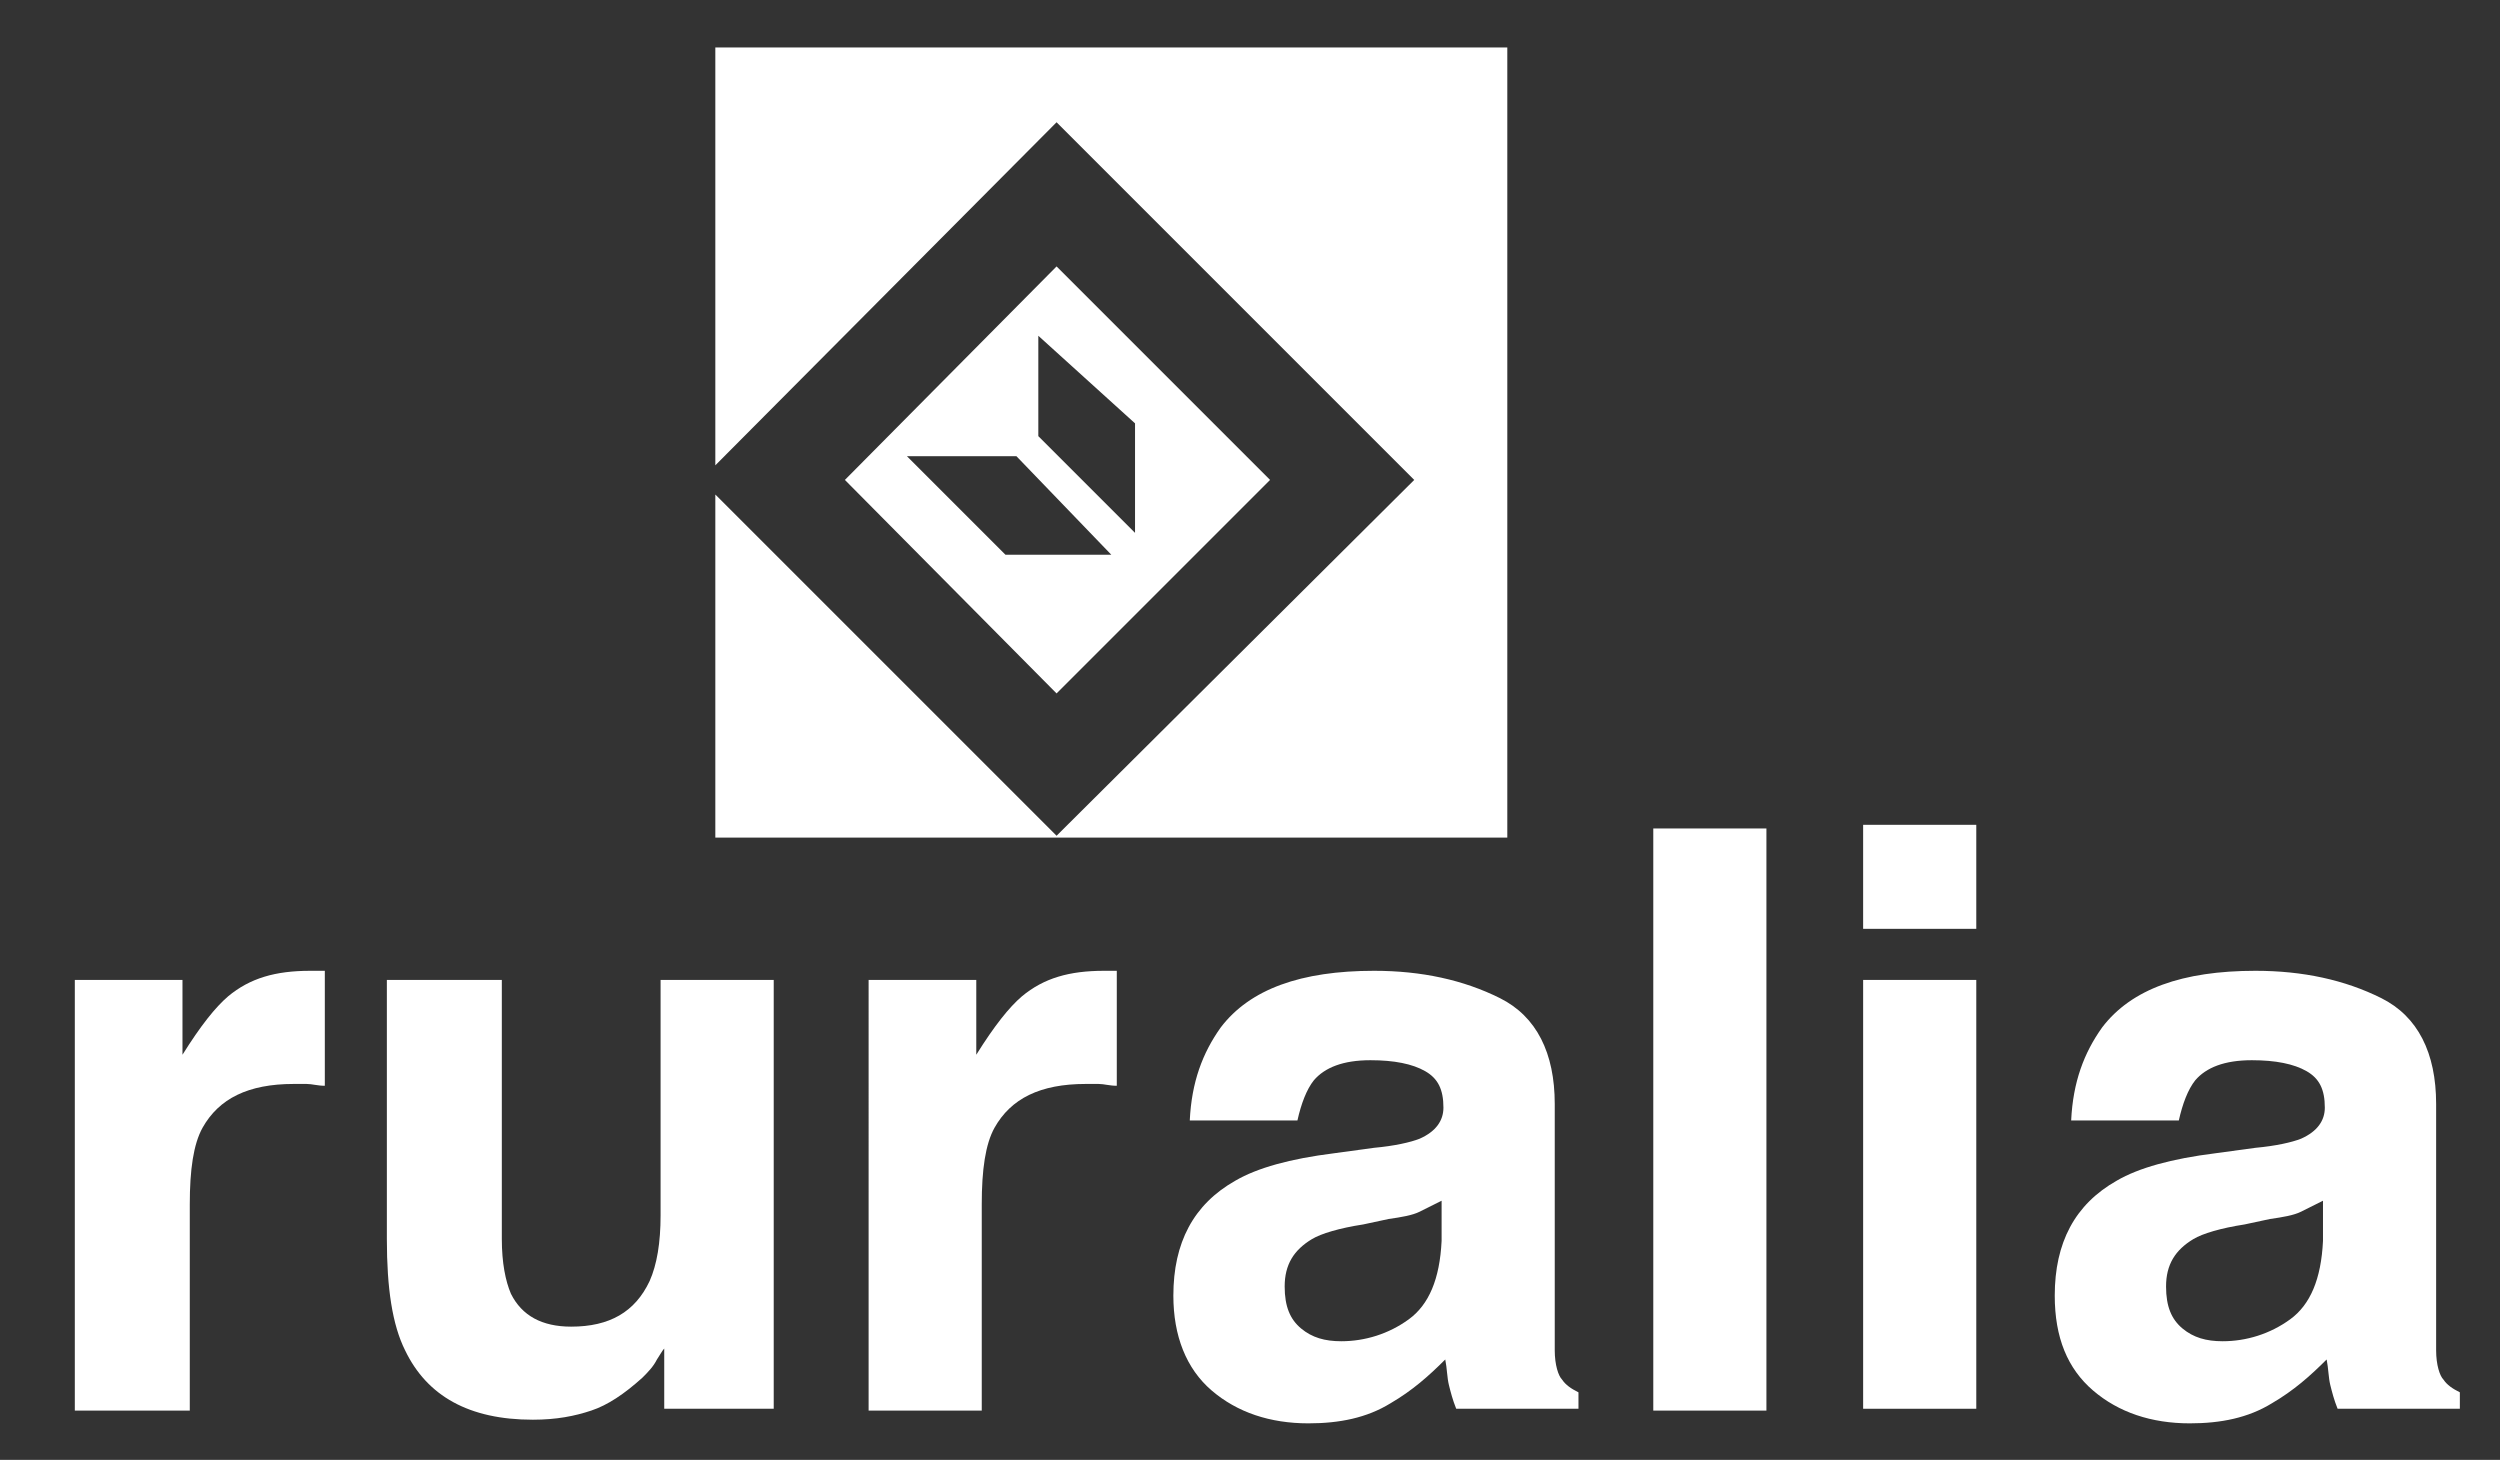
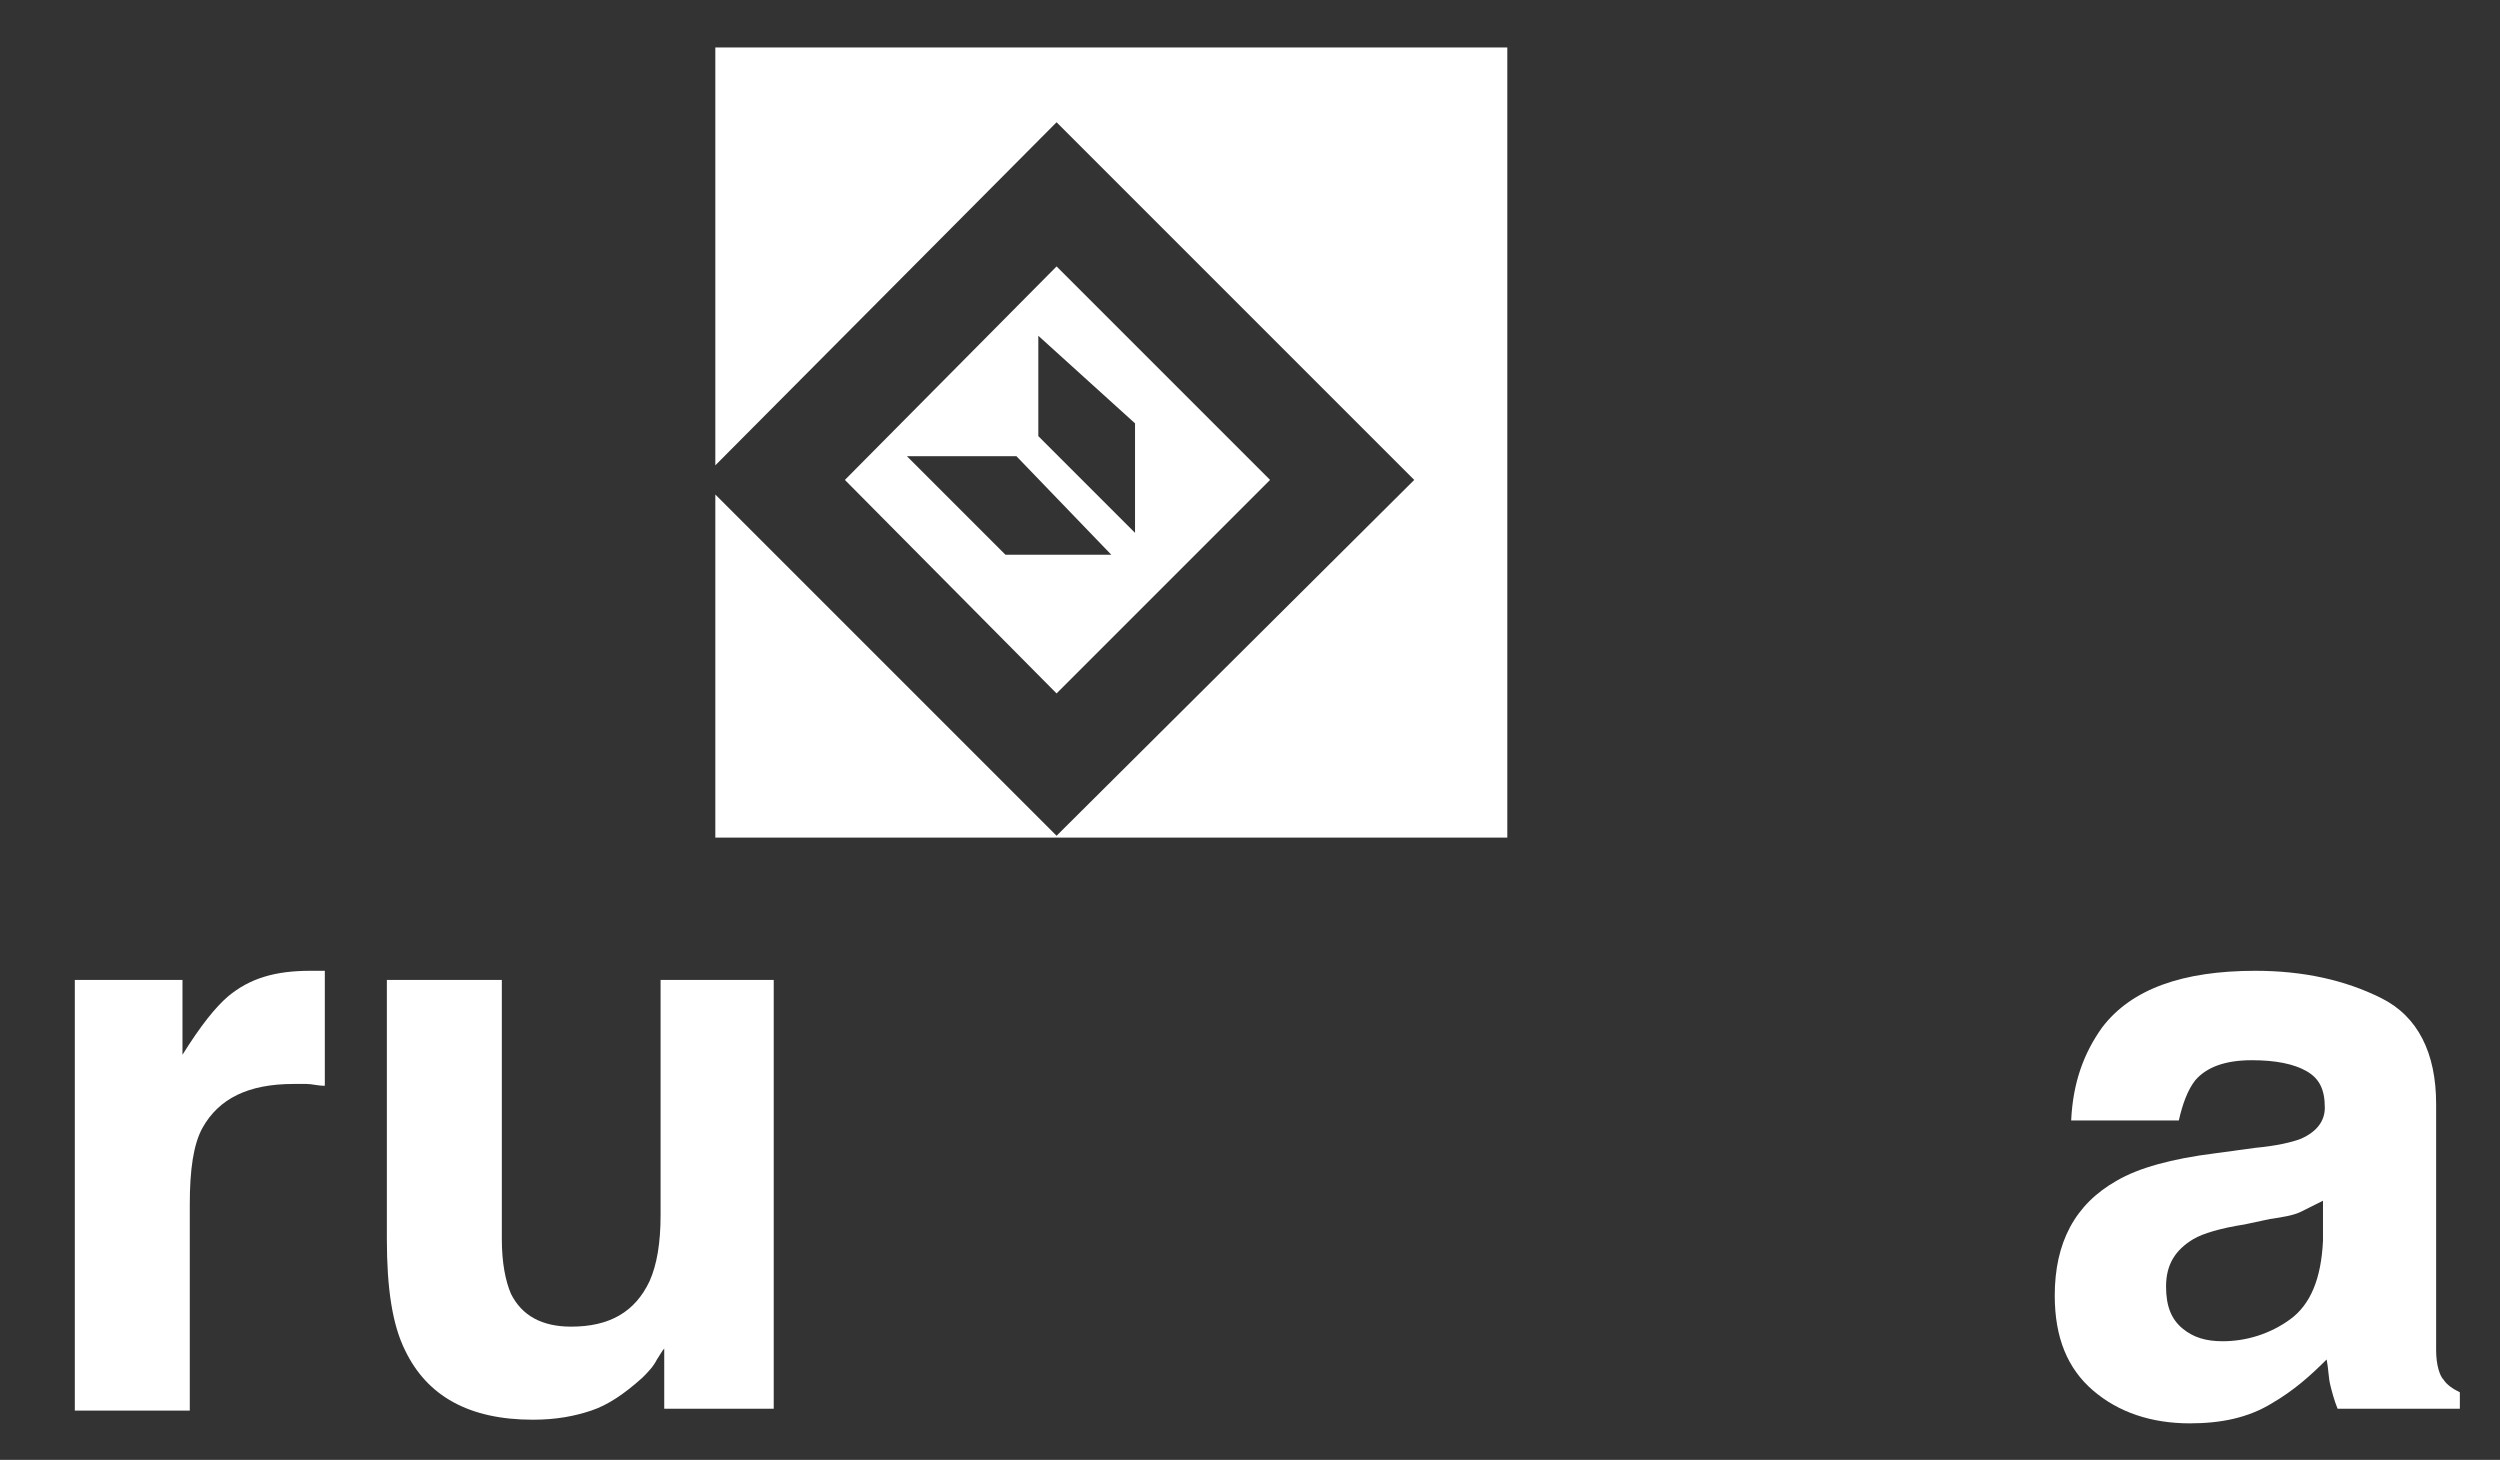
<svg xmlns="http://www.w3.org/2000/svg" version="1.1" id="Capa_1" x="0px" y="0px" viewBox="0 0 137 80" style="enable-background:new 0 0 137 80;" xml:space="preserve">
  <rect x="0" y="0" width="137" height="80" fill="#333333" stroke="none" />
  <style type="text/css">
	.st0{fill:none;}
	.st1{fill:#FFFFFF;}
</style>
  <rect class="st0" width="137" height="79" />
  <g>
    <path class="st1" d="M17.3,53.2c0.1,0,0.3,0,0.5,0v6.3c-0.4,0-0.7-0.1-1-0.1c-0.3,0-0.5,0-0.7,0c-2.5,0-4.1,0.8-5,2.4   c-0.5,0.9-0.7,2.3-0.7,4.2v11.3H4.1V53.7H10v4.1c1-1.6,1.8-2.6,2.5-3.2c1.2-1,2.6-1.4,4.5-1.4C17.1,53.2,17.2,53.2,17.3,53.2z" />
    <path class="st1" d="M27.5,53.7v14.2c0,1.3,0.2,2.3,0.5,3c0.6,1.2,1.7,1.8,3.3,1.8c2.1,0,3.5-0.8,4.3-2.5c0.4-0.9,0.6-2.1,0.6-3.6   V53.7h6.2v23.5h-6v-3.3c-0.1,0.1-0.2,0.3-0.4,0.6c-0.2,0.4-0.5,0.7-0.8,1c-1,0.9-1.9,1.5-2.8,1.8c-0.9,0.3-1.9,0.5-3.2,0.5   c-3.5,0-5.8-1.3-7-3.8c-0.7-1.4-1-3.4-1-6.1V53.7H27.5z" />
-     <path class="st1" d="M60.7,53.2c0.1,0,0.3,0,0.5,0v6.3c-0.4,0-0.7-0.1-1-0.1c-0.3,0-0.5,0-0.7,0c-2.5,0-4.1,0.8-5,2.4   c-0.5,0.9-0.7,2.3-0.7,4.2v11.3h-6.2V53.7h5.9v4.1c1-1.6,1.8-2.6,2.5-3.2c1.2-1,2.6-1.4,4.5-1.4C60.5,53.2,60.6,53.2,60.7,53.2z" />
-     <path class="st1" d="M75.3,62.9c1.1-0.1,2-0.3,2.5-0.5c0.9-0.4,1.3-1,1.3-1.7c0-1-0.3-1.6-1-2c-0.7-0.4-1.7-0.6-3-0.6   c-1.5,0-2.5,0.4-3.1,1.1c-0.4,0.5-0.7,1.3-0.9,2.2h-5.9c0.1-2.1,0.7-3.7,1.7-5.1c1.6-2.1,4.4-3.1,8.4-3.1c2.6,0,4.9,0.5,6.9,1.5   c2,1,3,3,3,5.8v10.8c0,0.7,0,1.7,0,2.7c0,0.8,0.2,1.4,0.4,1.6c0.2,0.3,0.5,0.5,0.9,0.7v0.9h-6.7c-0.2-0.5-0.3-0.9-0.4-1.3   c-0.1-0.4-0.1-0.9-0.2-1.4c-0.9,0.9-1.8,1.7-3,2.4c-1.3,0.8-2.8,1.1-4.5,1.1c-2.1,0-3.9-0.6-5.3-1.8C65,75,64.3,73.2,64.3,71   c0-2.9,1.1-5,3.4-6.3c1.2-0.7,3-1.2,5.4-1.5L75.3,62.9z M79,65.8c-0.4,0.2-0.8,0.4-1.2,0.6c-0.4,0.2-1,0.3-1.7,0.4l-1.4,0.3   c-1.3,0.2-2.3,0.5-2.8,0.8c-1,0.6-1.5,1.4-1.5,2.6c0,1.1,0.3,1.8,0.9,2.3c0.6,0.5,1.3,0.7,2.2,0.7c1.3,0,2.6-0.4,3.7-1.2   c1.1-0.8,1.7-2.2,1.8-4.3V65.8z" />
-     <path class="st1" d="M96.8,77.3h-6.2V45.4h6.2V77.3z" />
-     <path class="st1" d="M108.3,50.9h-6.2v-5.7h6.2V50.9z M102.1,53.7h6.2v23.5h-6.2V53.7z" />
    <path class="st1" d="M123.6,62.9c1.1-0.1,2-0.3,2.5-0.5c0.9-0.4,1.3-1,1.3-1.7c0-1-0.3-1.6-1-2c-0.7-0.4-1.7-0.6-3-0.6   c-1.5,0-2.5,0.4-3.1,1.1c-0.4,0.5-0.7,1.3-0.9,2.2h-5.9c0.1-2.1,0.7-3.7,1.7-5.1c1.6-2.1,4.4-3.1,8.4-3.1c2.6,0,4.9,0.5,6.9,1.5   c2,1,3,3,3,5.8v10.8c0,0.7,0,1.7,0,2.7c0,0.8,0.2,1.4,0.4,1.6c0.2,0.3,0.5,0.5,0.9,0.7v0.9h-6.7c-0.2-0.5-0.3-0.9-0.4-1.3   c-0.1-0.4-0.1-0.9-0.2-1.4c-0.9,0.9-1.8,1.7-3,2.4c-1.3,0.8-2.8,1.1-4.5,1.1c-2.1,0-3.9-0.6-5.3-1.8c-1.4-1.2-2.1-2.9-2.1-5.2   c0-2.9,1.1-5,3.4-6.3c1.2-0.7,3-1.2,5.4-1.5L123.6,62.9z M127.3,65.8c-0.4,0.2-0.8,0.4-1.2,0.6c-0.4,0.2-1,0.3-1.7,0.4l-1.4,0.3   c-1.3,0.2-2.3,0.5-2.8,0.8c-1,0.6-1.5,1.4-1.5,2.6c0,1.1,0.3,1.8,0.9,2.3c0.6,0.5,1.3,0.7,2.2,0.7c1.3,0,2.6-0.4,3.7-1.2   s1.7-2.2,1.8-4.3V65.8z" />
  </g>
  <g>
    <polygon class="st1" points="39.2,2.6 39.2,25.5 57.9,6.7 77.5,26.3 57.9,45.8 39.2,27.1 39.2,45.9 82.6,45.9 82.6,2.6  " />
  </g>
  <g>
    <path class="st1" d="M57.9,14.6L46.3,26.3L57.9,38l11.7-11.7L57.9,14.6z M55.1,30.4L49.7,25h6l5.2,5.4H55.1z M56.9,23.9v-5.5   l5.3,4.8v6L56.9,23.9z" />
  </g>
</svg>